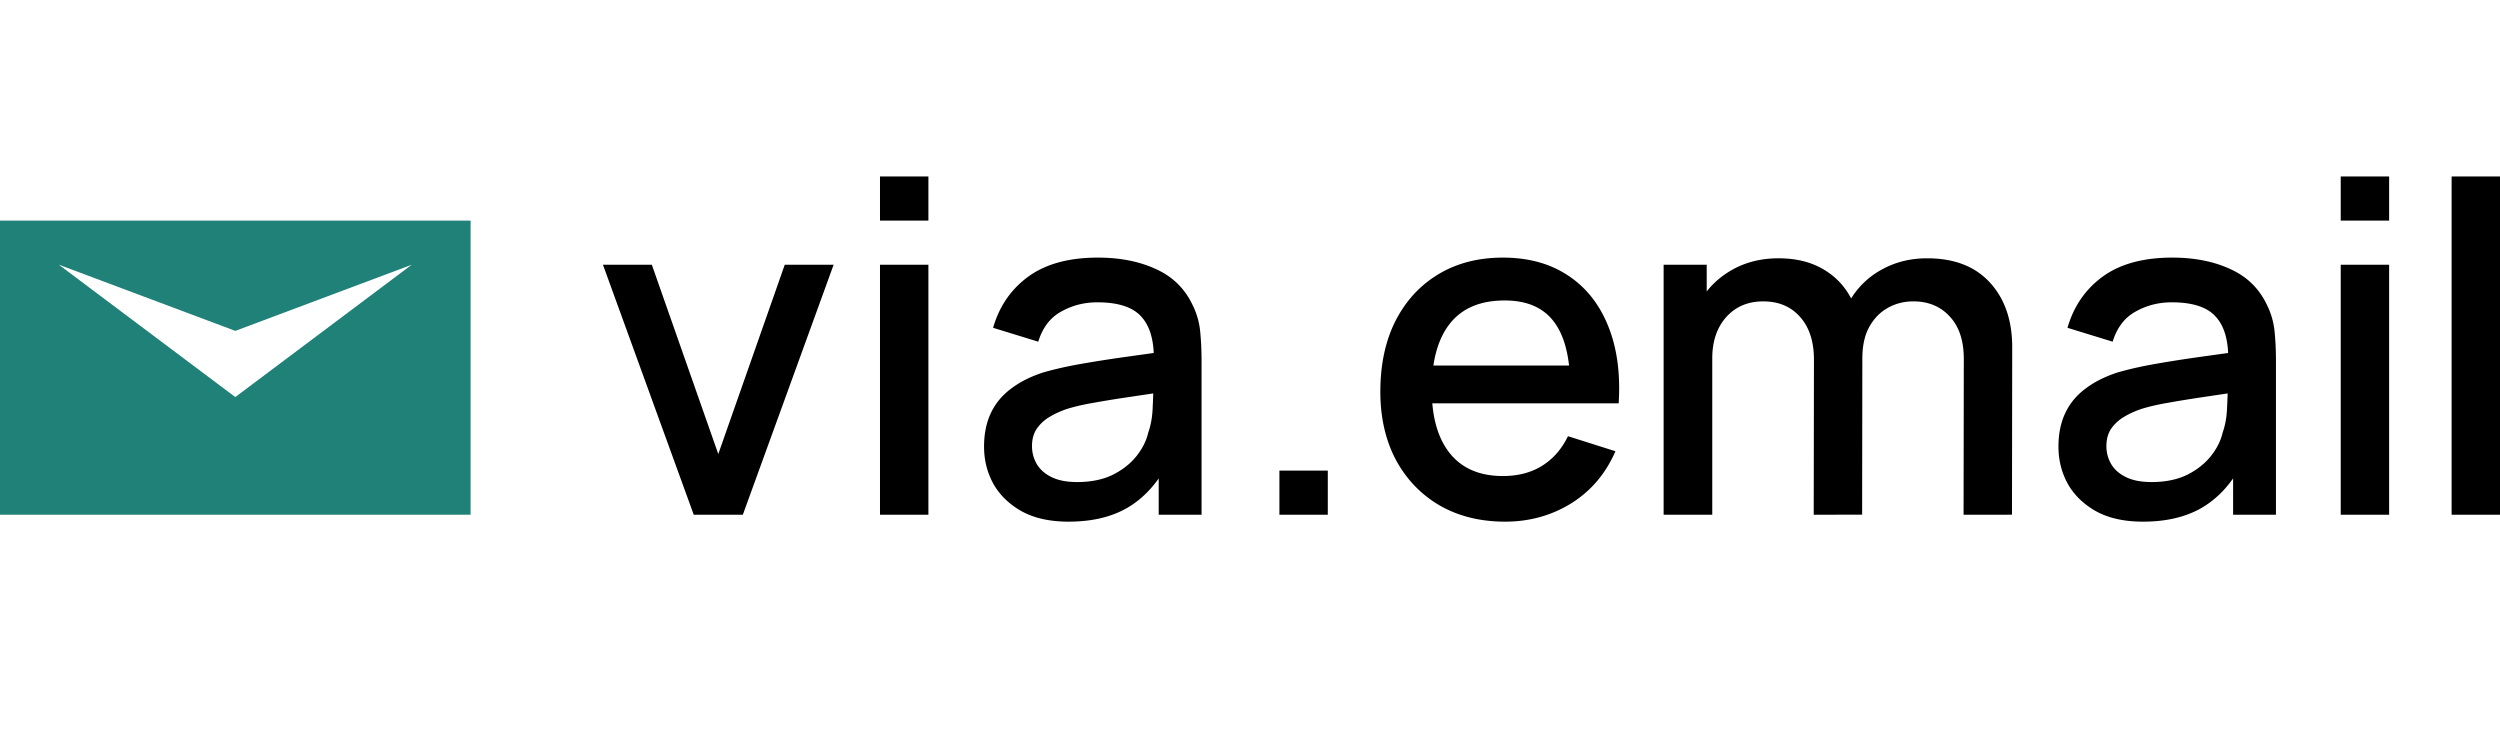
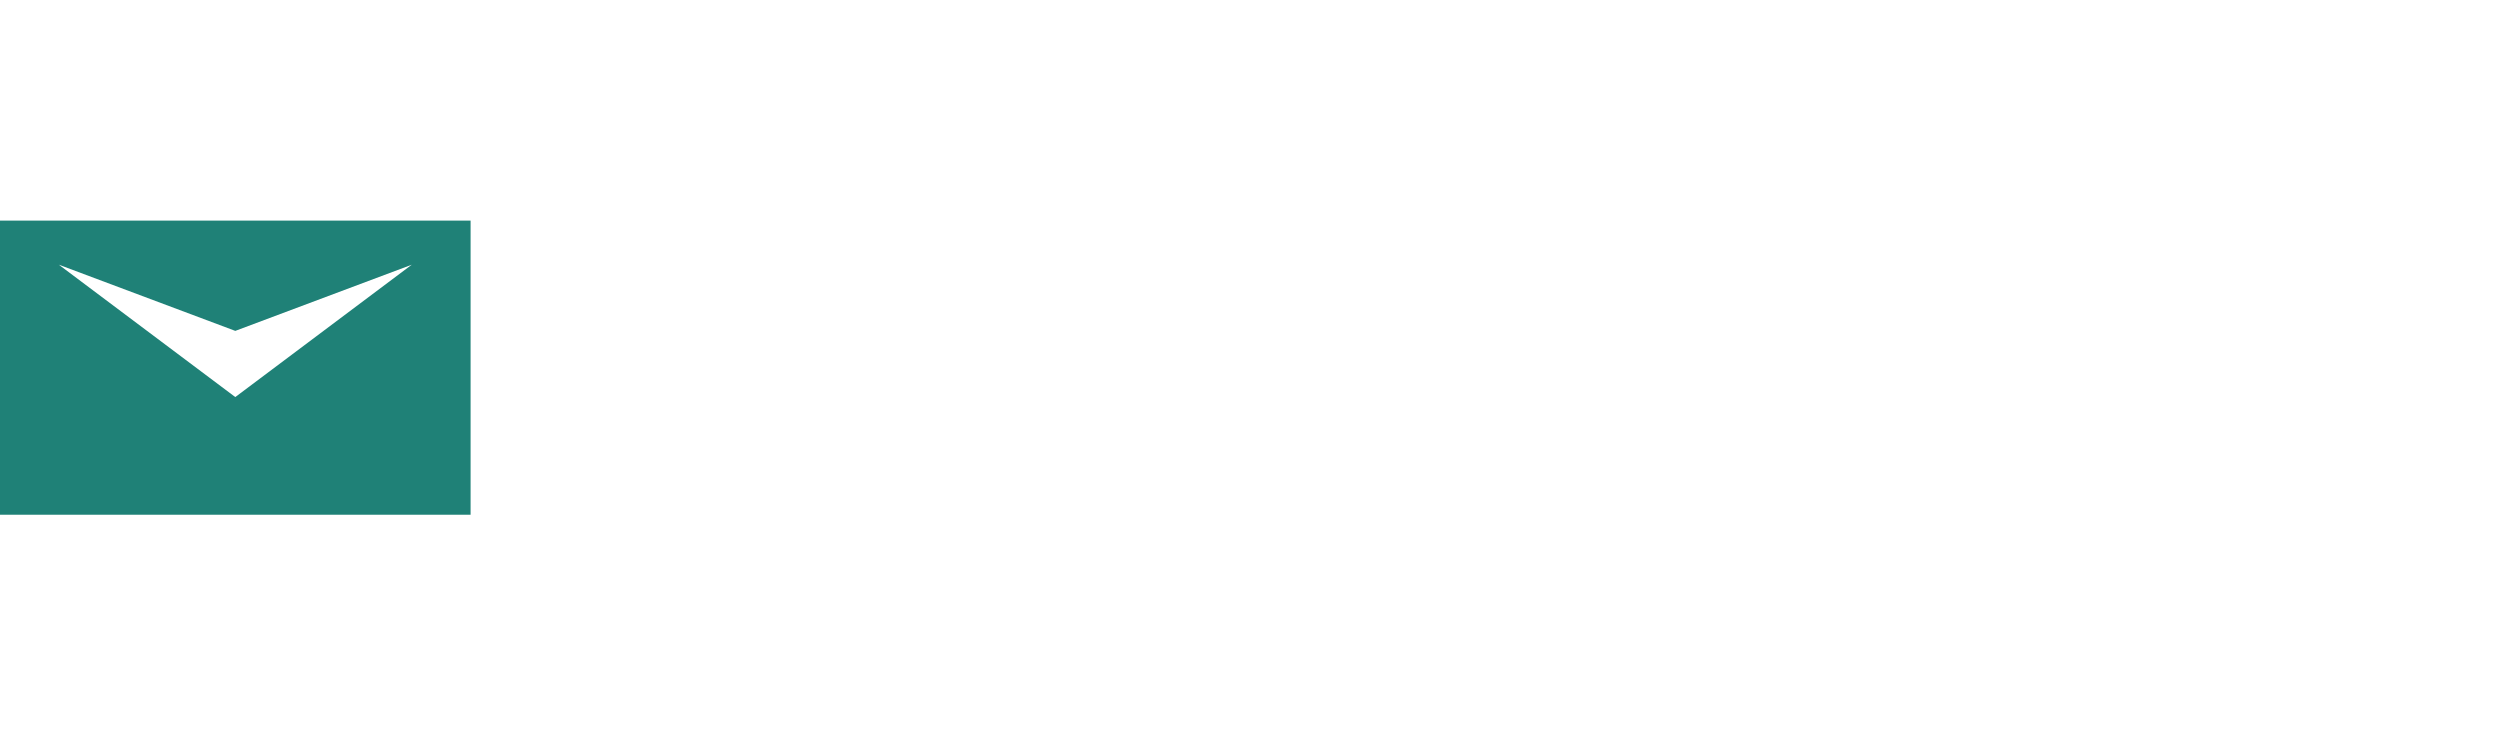
<svg xmlns="http://www.w3.org/2000/svg" width="340" height="100" fill="none">
-   <path fill="#000" d="M333.42 70V24h6.584v46zM318.339 30v-6h6.583v6zm0 40V36h6.583v34zM291.448 70.945q-3.78 0-6.332-1.386-2.551-1.417-3.874-3.717-1.292-2.331-1.292-5.103 0-2.583.914-4.536.913-1.953 2.709-3.307 1.795-1.386 4.41-2.237 2.268-.661 5.134-1.165t6.017-.945q3.182-.441 6.3-.882l-2.394 1.323q.063-4-1.701-5.922-1.732-1.953-5.985-1.953-2.678 0-4.914 1.26-2.237 1.229-3.119 4.095l-6.142-1.89q1.26-4.38 4.788-6.962 3.56-2.583 9.45-2.583 4.567 0 7.938 1.575 3.402 1.544 4.977 4.914a10.3 10.3 0 0 1 1.008 3.528q.189 1.86.189 4V70h-5.828v-7.78l1.134 1.008q-2.11 3.906-5.386 5.827-3.245 1.89-8.001 1.89m1.165-5.386q2.804 0 4.82-.977 2.016-1.008 3.244-2.551t1.607-3.213q.535-1.512.598-3.402.095-1.89.095-3.024l2.142.787q-3.119.473-5.67.85-2.552.38-4.631.757-2.048.346-3.654.85-1.354.472-2.425 1.134a5.6 5.6 0 0 0-1.67 1.607q-.598.945-.598 2.3 0 1.322.661 2.456.661 1.103 2.016 1.764 1.355.662 3.465.662M267.046 70l.031-21.2q0-3.685-1.89-5.733-1.89-2.08-4.977-2.08-1.89 0-3.465.883-1.543.85-2.52 2.583-.945 1.701-.945 4.284l-3.181-1.607q-.063-3.591 1.512-6.3a11.1 11.1 0 0 1 4.347-4.19q2.74-1.51 6.142-1.511 5.513 0 8.537 3.307t3.024 8.789l-.032 22.774zm-40.793 0V36h5.859v9.807h.756V70zm20.412 0 .032-21.074q0-3.717-1.89-5.828-1.859-2.11-5.009-2.11-3.119 0-5.04 2.142-1.89 2.142-1.89 5.607l-3.15-2.016q0-3.338 1.607-5.954 1.606-2.614 4.347-4.126 2.74-1.512 6.205-1.512 3.623 0 6.174 1.543 2.552 1.512 3.875 4.253 1.354 2.74 1.354 6.363l-.031 22.711zM204.705 70.945q-5.071 0-8.914-2.205-3.812-2.236-5.954-6.205-2.11-4-2.11-9.261 0-5.575 2.079-9.67 2.11-4.095 5.859-6.332t8.725-2.237q5.198 0 8.852 2.426 3.654 2.394 5.449 6.835 1.827 4.442 1.449 10.553h-6.583v-2.394q-.063-5.922-2.268-8.757-2.174-2.835-6.647-2.835-4.945 0-7.434 3.118-2.488 3.119-2.488 9.01 0 5.606 2.488 8.693 2.489 3.056 7.182 3.056 3.087 0 5.324-1.386 2.268-1.418 3.528-4.032l6.457 2.047q-1.984 4.568-6.016 7.088-4.032 2.488-8.978 2.488M192.578 54.85v-5.135h24.286v5.135zM174 70v-6h6.58v6zM145.33 70.945q-3.78 0-6.332-1.386-2.551-1.417-3.874-3.717-1.292-2.331-1.292-5.103 0-2.583.914-4.536.913-1.953 2.709-3.307 1.795-1.386 4.41-2.237 2.268-.661 5.134-1.165t6.017-.945q3.182-.441 6.3-.882l-2.394 1.323q.063-4-1.701-5.922-1.733-1.953-5.985-1.953-2.678 0-4.914 1.26-2.237 1.229-3.119 4.095l-6.142-1.89q1.26-4.38 4.788-6.962 3.56-2.583 9.45-2.583 4.567 0 7.938 1.575 3.402 1.544 4.977 4.914a10.3 10.3 0 0 1 1.008 3.528q.189 1.86.189 4V70h-5.828v-7.78l1.134 1.008q-2.11 3.906-5.386 5.827-3.245 1.89-8.001 1.89m1.165-5.386q2.804 0 4.82-.977 2.016-1.008 3.244-2.551t1.607-3.213q.535-1.512.598-3.402.095-1.89.095-3.024l2.142.787q-3.119.473-5.67.85-2.552.38-4.631.757-2.048.346-3.654.85-1.354.472-2.425 1.134a5.6 5.6 0 0 0-1.67 1.607q-.598.945-.598 2.3 0 1.322.661 2.456.661 1.103 2.016 1.764 1.355.662 3.465.662M119.679 30v-6h6.584v6zm0 40V36h6.584v34zM94.348 70 82 36h6.647l9.04 25.748L106.728 36h6.646l-12.348 34z" />
  <path fill="#1F8177" d="M64 70H0V30h64zM32 45 8 36l24 18 24-18z" />
</svg>